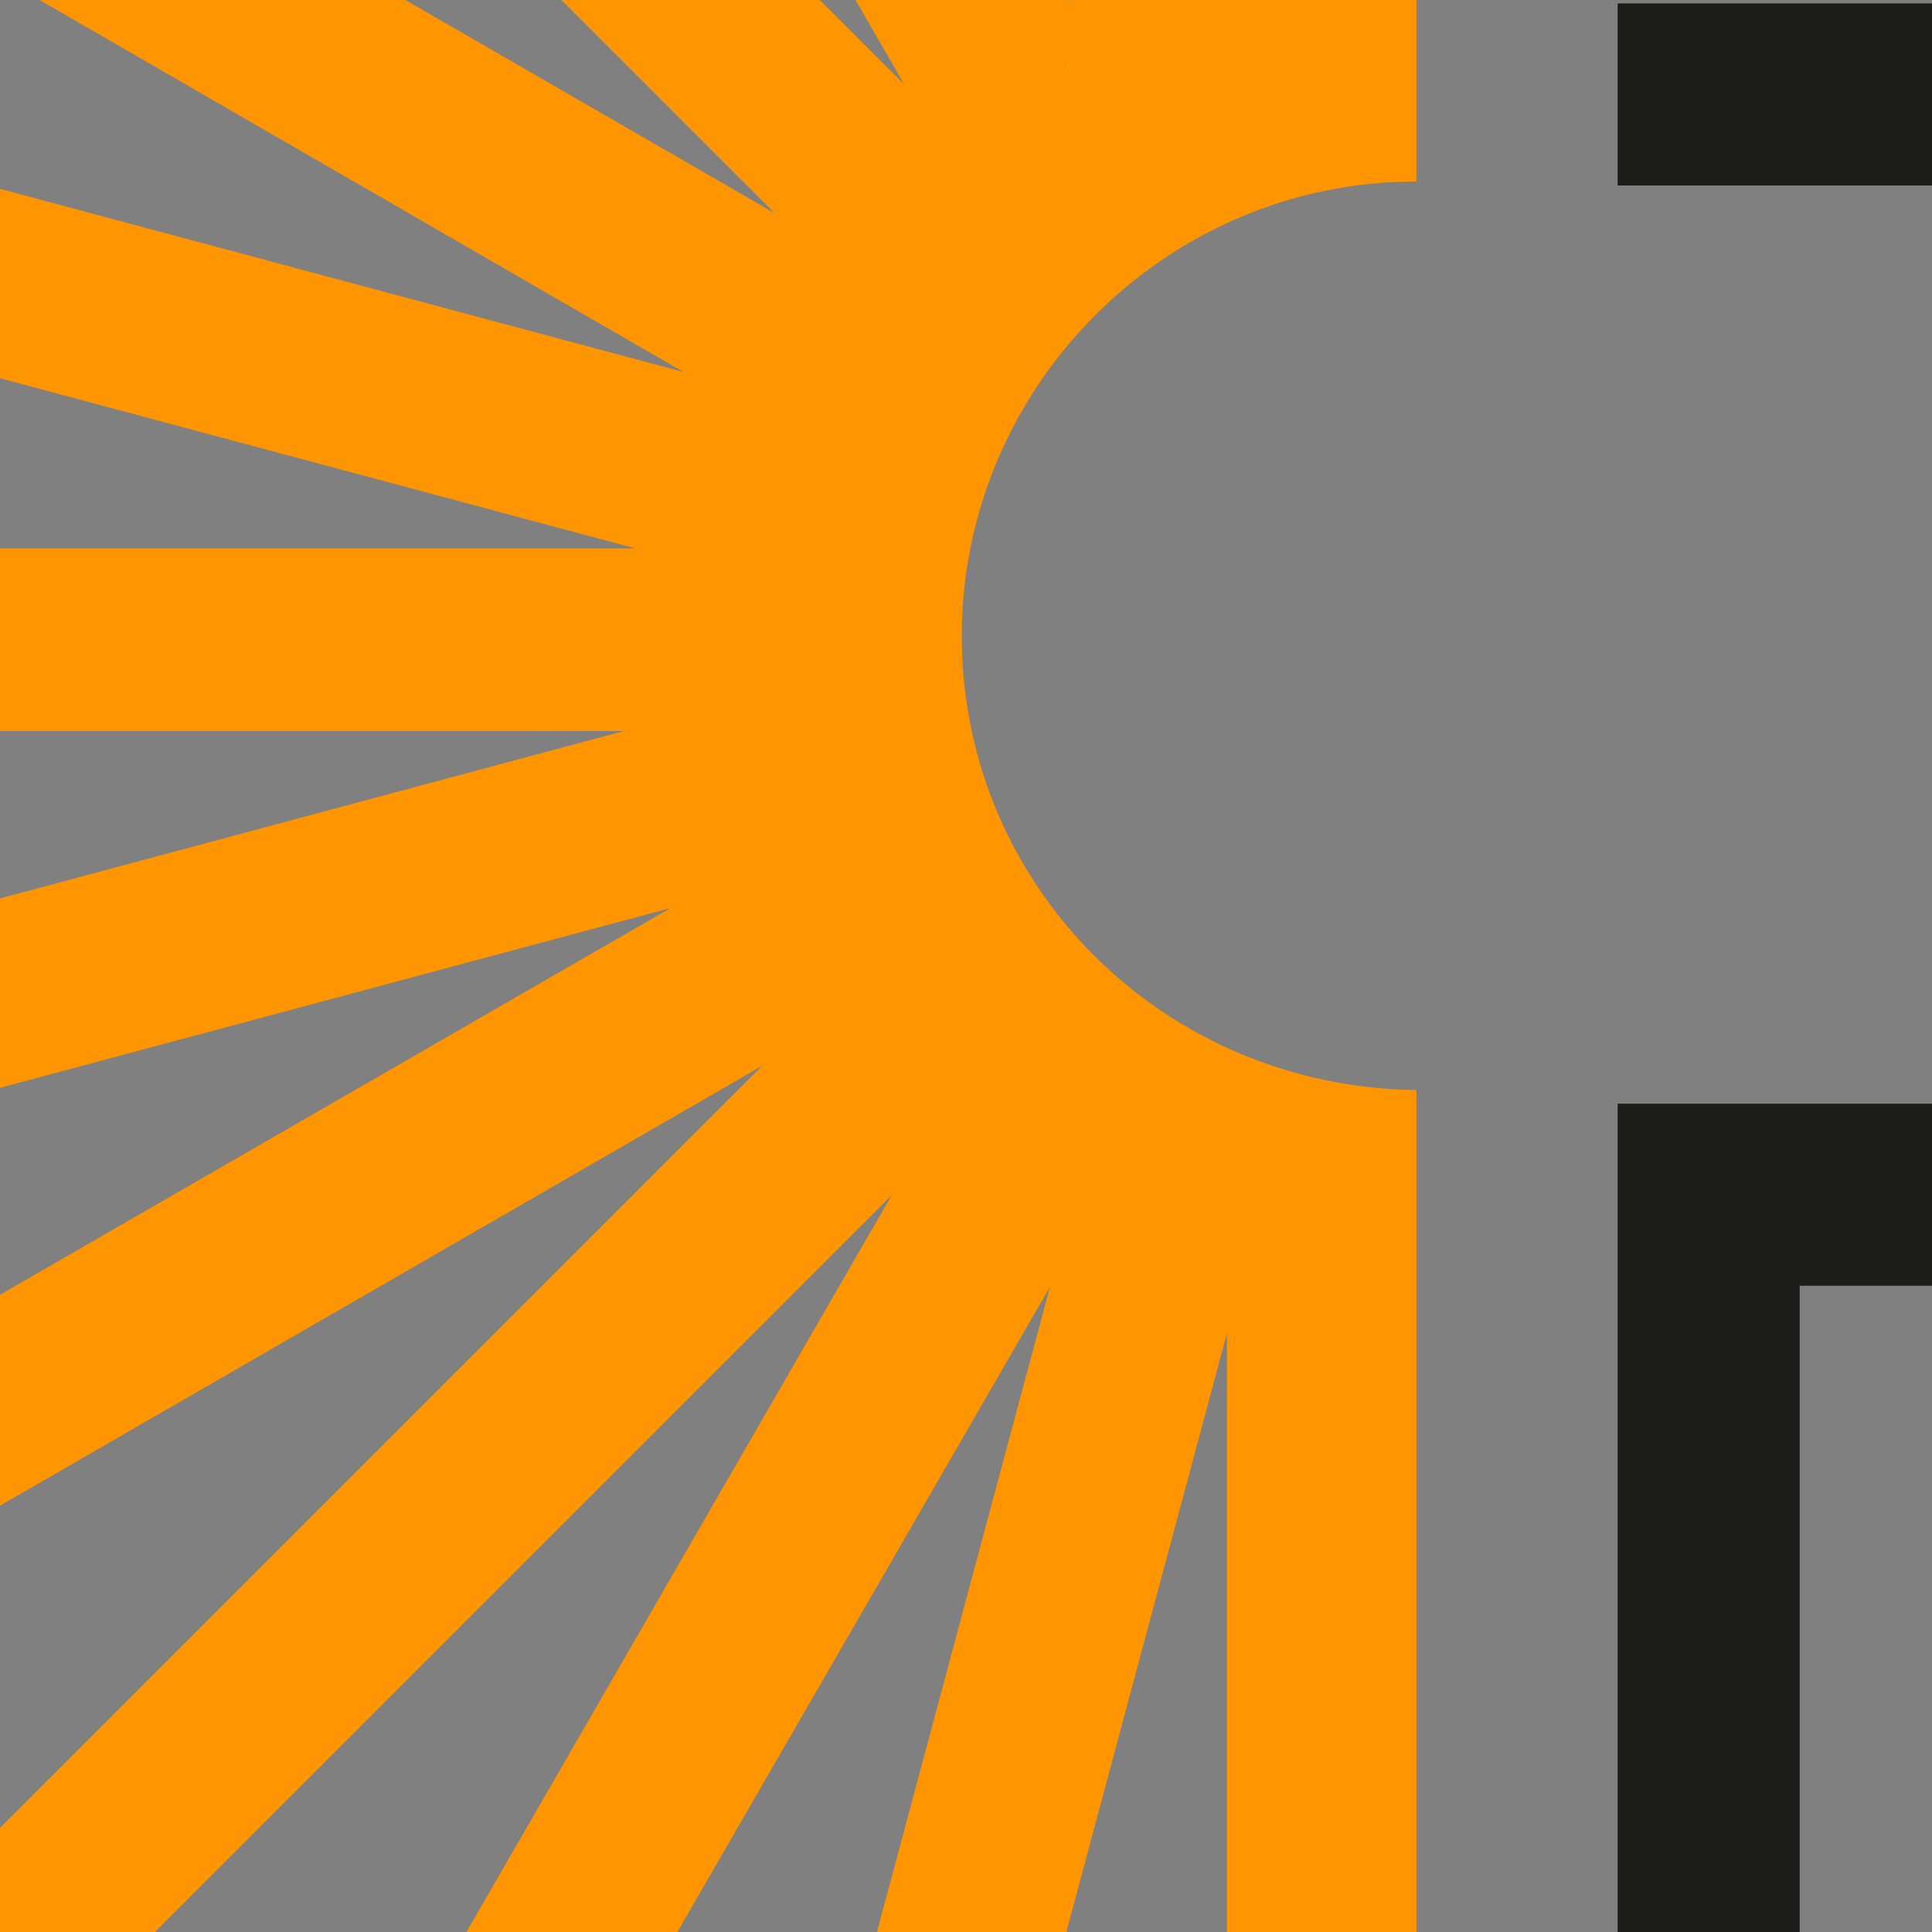
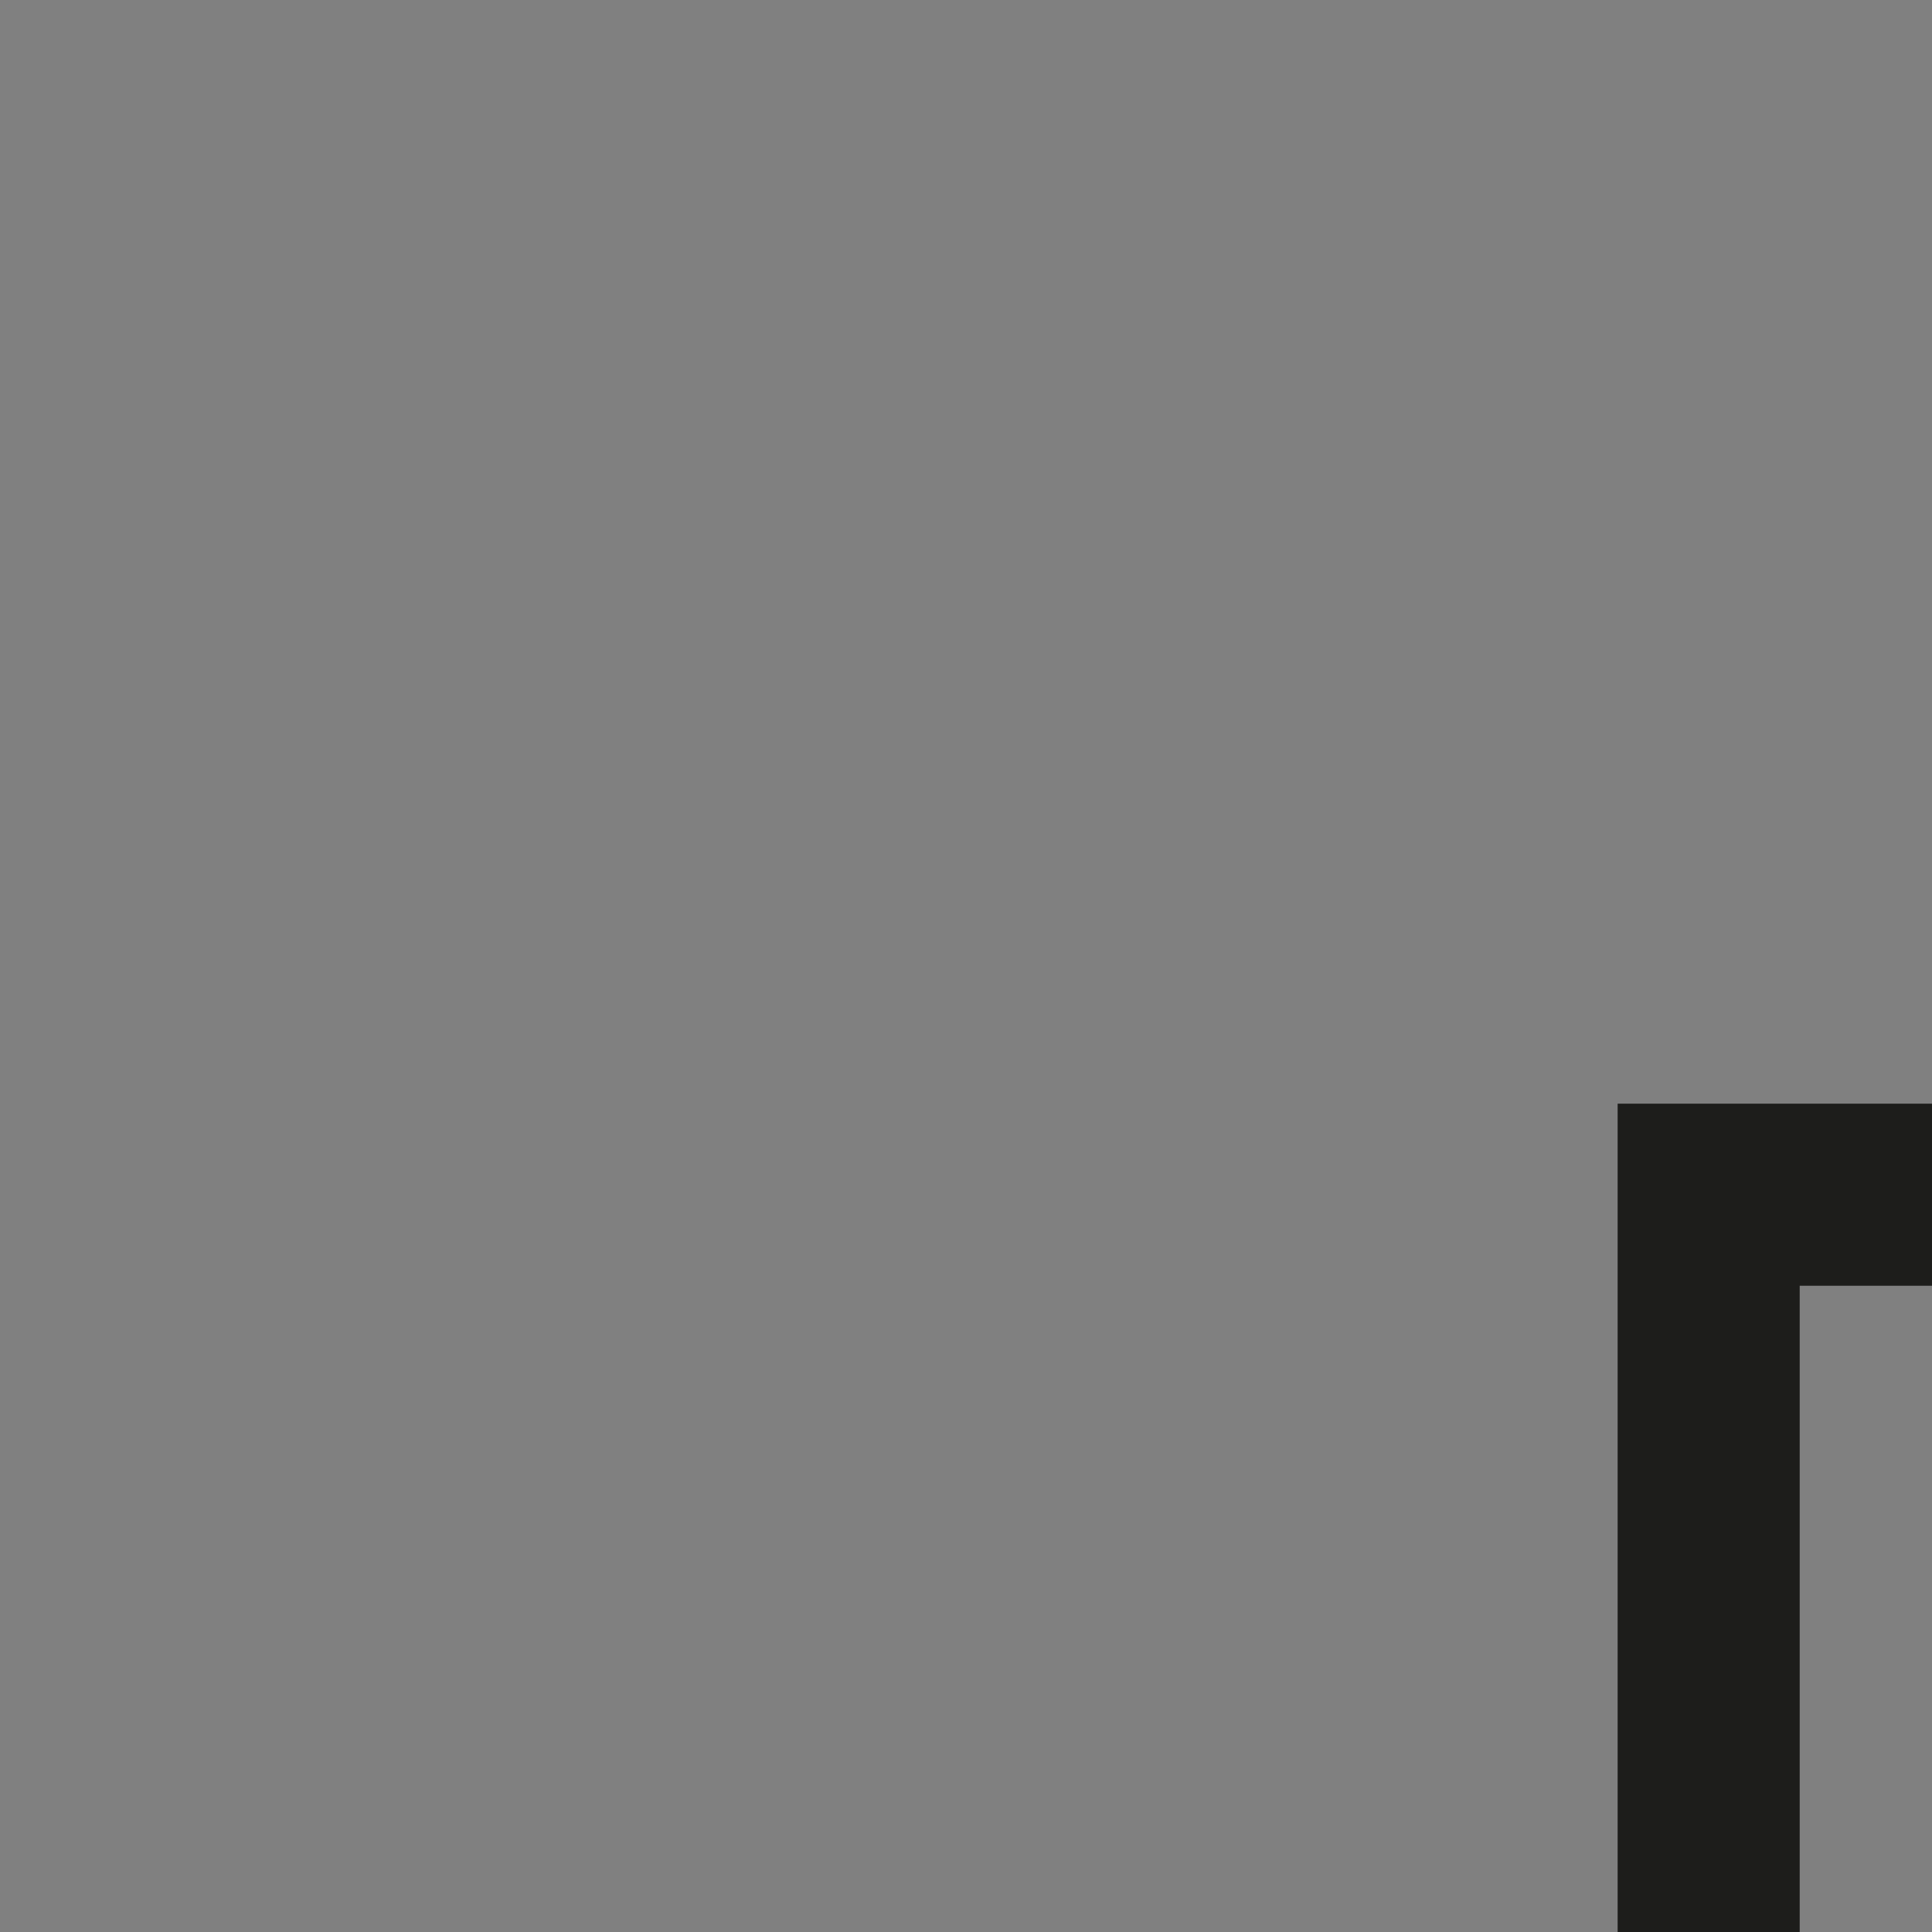
<svg xmlns="http://www.w3.org/2000/svg" id="Ebene_2" viewBox="0 0 34.17 34.17">
  <rect x="0" y="0" width="34.17" height="34.17" fill="#808080" stroke="none" />
  <defs>
    <style>.cls-1{fill:#1d1d1b;}.cls-2{fill:#ff0;}.cls-3{fill:#ff9500;}</style>
  </defs>
  <g id="Ebene_2-2">
-     <polygon class="cls-2" points="18.88 0 18.87 0 18.9 .06 18.88 0" />
-     <path class="cls-3" d="M18.88,0l.02.06-.04-.06h-3.73l.86,1.49-1.49-1.49h-4.57l3.77,3.77L7.17,0H.7l11.39,6.58L0,3.34v3.35l11.24,3.01H0v3.23h11.03L0,15.89v3.35l11.86-3.18L0,22.9v3.73l13.48-7.78L0,32.33v1.84h2.74l13.03-13.03-7.52,13.03h3.73l6.59-11.41-3.06,11.41h3.35l2.84-10.59v10.59h3.35v-14.89c-4.5-.06-8.04-3.63-8.04-8.03s3.6-8.04,8.04-8.04V0h-6.16Z" />
-     <polygon class="cls-2" points="18.88 1.14 18.87 1.14 18.9 1.2 18.88 1.14" />
-     <rect class="cls-1" x="28.61" y=".06" width="5.56" height="3.22" />
    <polygon class="cls-1" points="34.17 22.74 34.17 19.52 28.61 19.52 28.61 34.17 31.83 34.17 31.83 22.74 34.17 22.74" />
  </g>
</svg>